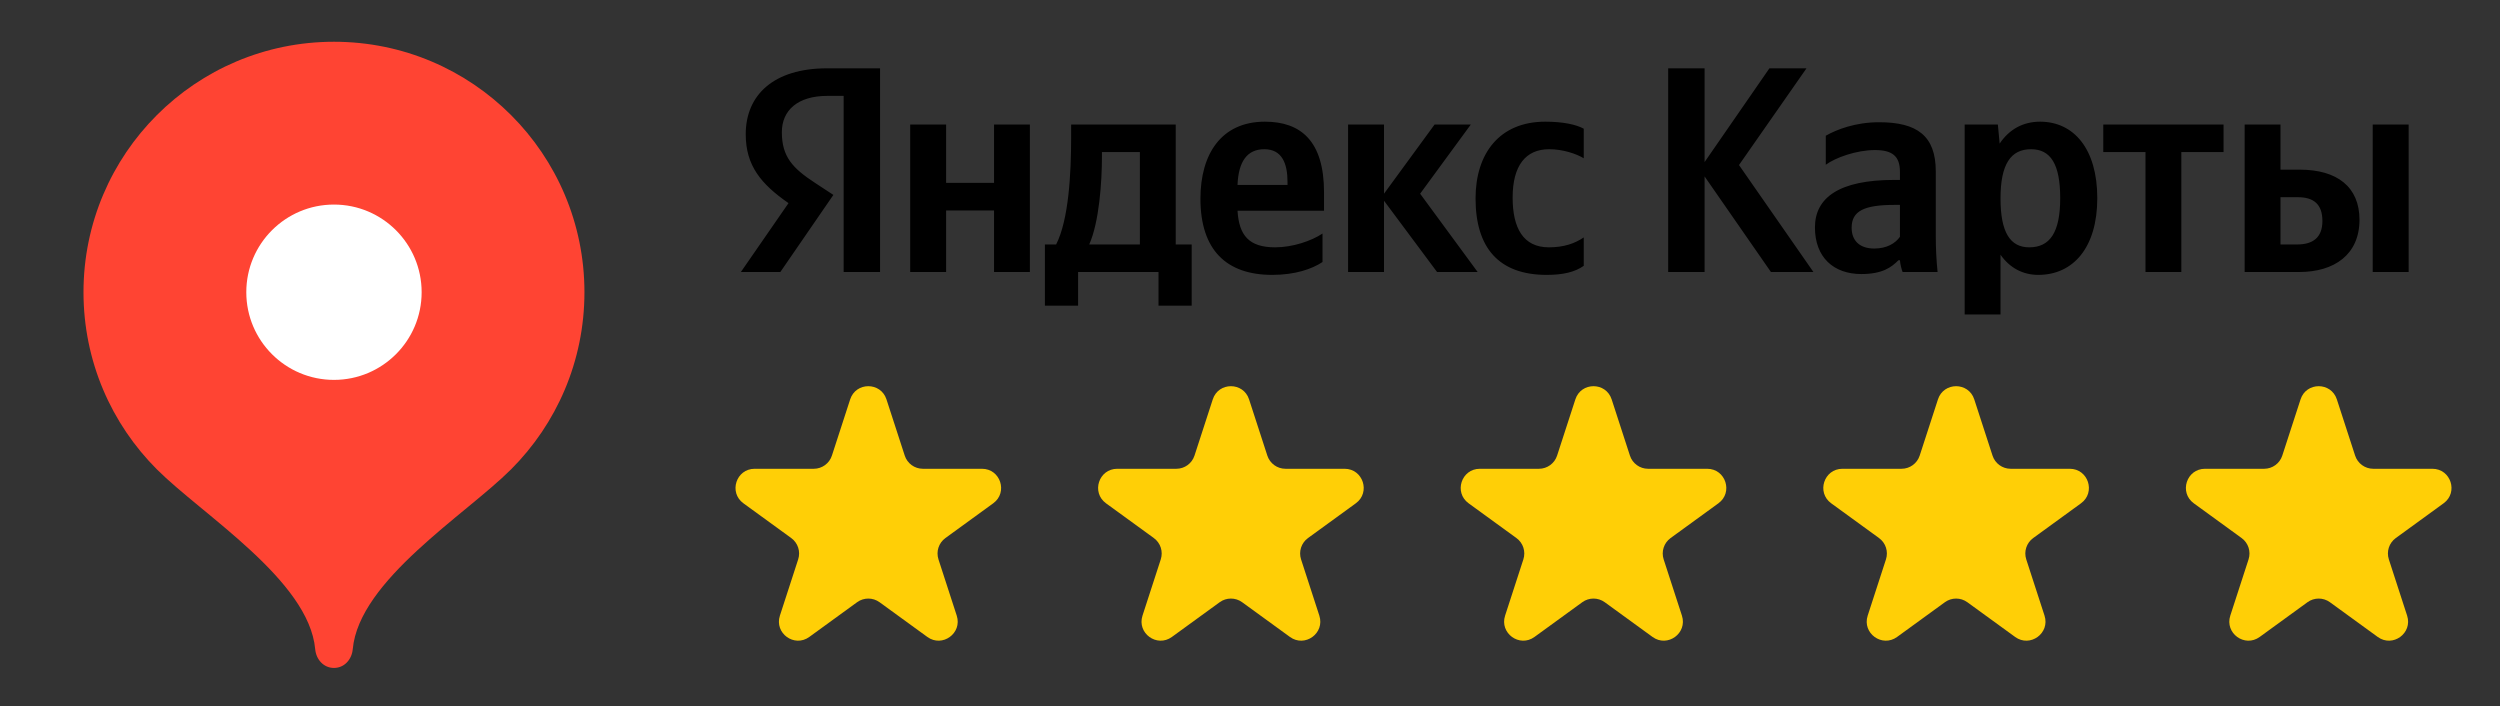
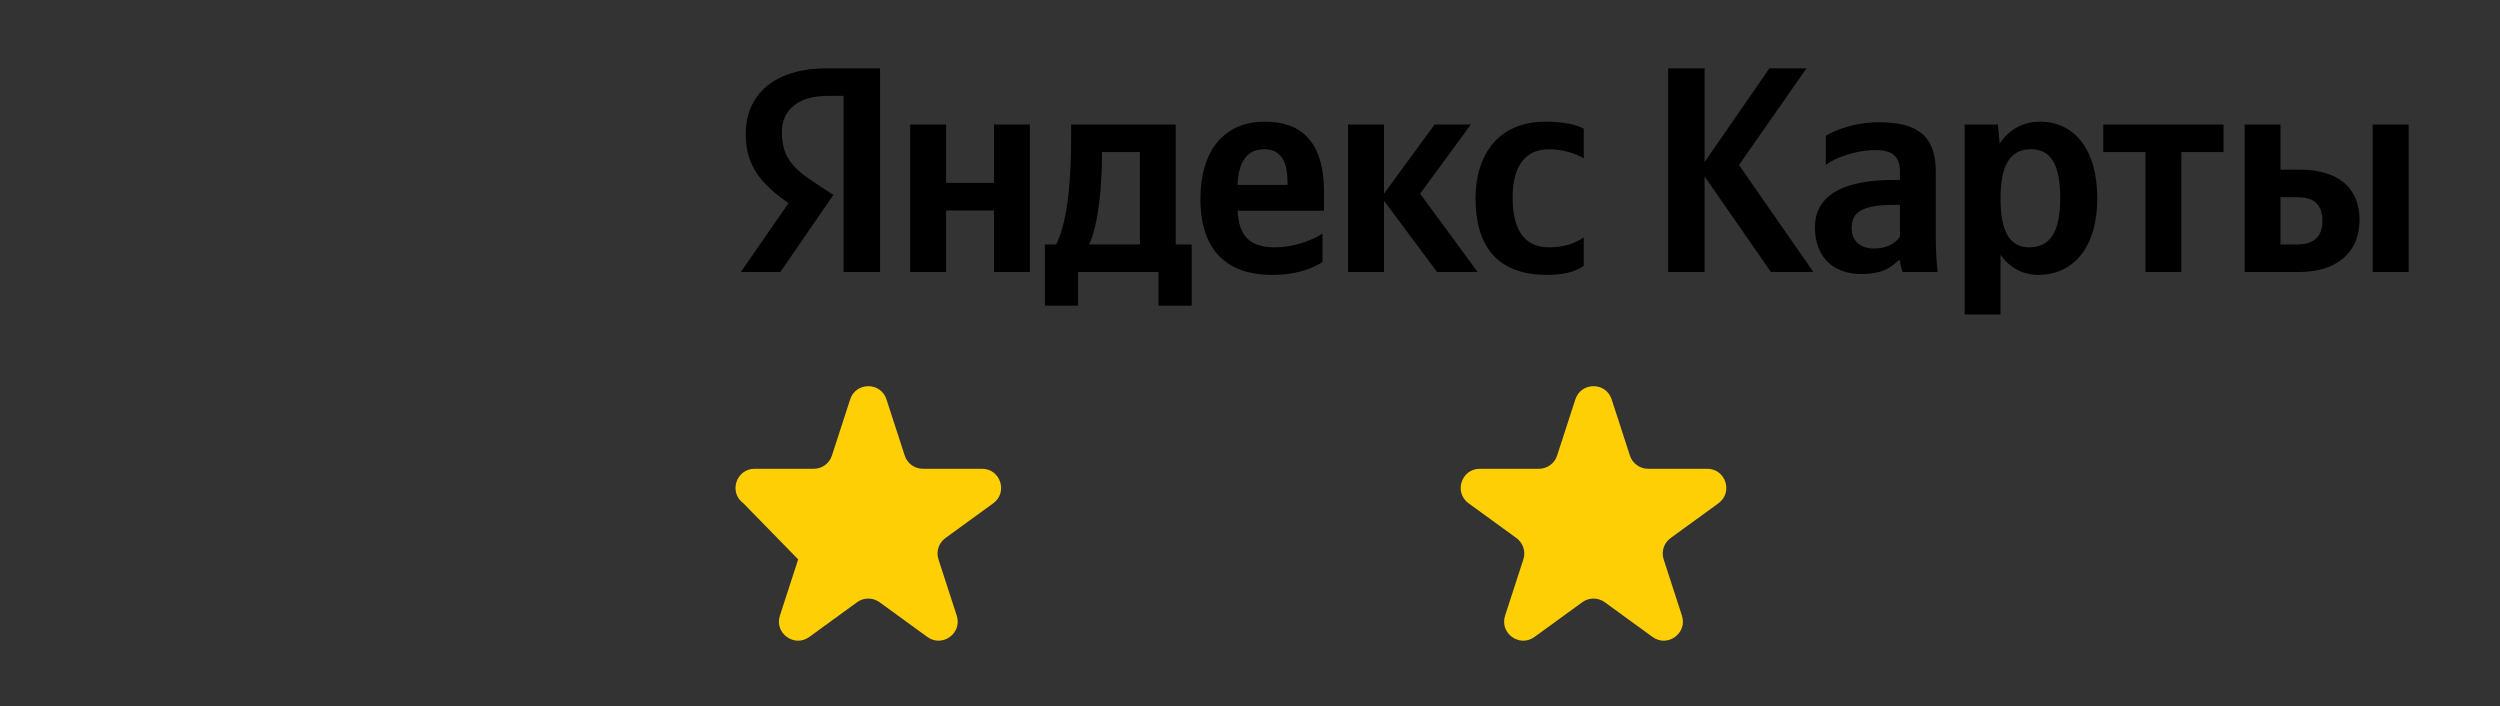
<svg xmlns="http://www.w3.org/2000/svg" width="131" height="37" viewBox="0 0 131 37" fill="none">
  <rect x="0" y="0" width="131" height="37" fill="#333333" stroke="none" />
-   <path d="M44.549 20.927C44.848 20.006 46.152 20.006 46.451 20.927L47.408 23.873C47.542 24.285 47.926 24.564 48.359 24.564H51.457C52.426 24.564 52.829 25.804 52.045 26.373L49.539 28.194C49.188 28.449 49.042 28.9 49.176 29.312L50.133 32.259C50.432 33.18 49.378 33.946 48.594 33.377L46.088 31.556C45.737 31.301 45.263 31.301 44.912 31.556L42.406 33.377C41.622 33.946 40.568 33.18 40.867 32.259L41.824 29.312C41.958 28.9 41.812 28.449 41.461 28.194L38.955 26.373C38.171 25.804 38.574 24.564 39.543 24.564H42.641C43.074 24.564 43.458 24.285 43.592 23.873L44.549 20.927Z" fill="#FFCF06" />
-   <path d="M63.549 20.927C63.848 20.006 65.152 20.006 65.451 20.927L66.408 23.873C66.542 24.285 66.926 24.564 67.359 24.564H70.457C71.426 24.564 71.829 25.804 71.045 26.373L68.539 28.194C68.188 28.449 68.042 28.9 68.176 29.312L69.133 32.259C69.432 33.18 68.378 33.946 67.594 33.377L65.088 31.556C64.737 31.301 64.263 31.301 63.912 31.556L61.406 33.377C60.622 33.946 59.568 33.18 59.867 32.259L60.824 29.312C60.958 28.9 60.812 28.449 60.461 28.194L57.955 26.373C57.171 25.804 57.574 24.564 58.543 24.564H61.641C62.074 24.564 62.458 24.285 62.592 23.873L63.549 20.927Z" fill="#FFCF06" />
+   <path d="M44.549 20.927C44.848 20.006 46.152 20.006 46.451 20.927L47.408 23.873C47.542 24.285 47.926 24.564 48.359 24.564H51.457C52.426 24.564 52.829 25.804 52.045 26.373L49.539 28.194C49.188 28.449 49.042 28.9 49.176 29.312L50.133 32.259C50.432 33.18 49.378 33.946 48.594 33.377L46.088 31.556C45.737 31.301 45.263 31.301 44.912 31.556L42.406 33.377C41.622 33.946 40.568 33.18 40.867 32.259L41.824 29.312L38.955 26.373C38.171 25.804 38.574 24.564 39.543 24.564H42.641C43.074 24.564 43.458 24.285 43.592 23.873L44.549 20.927Z" fill="#FFCF06" />
  <path d="M82.549 20.927C82.848 20.006 84.152 20.006 84.451 20.927L85.408 23.873C85.542 24.285 85.926 24.564 86.359 24.564H89.457C90.426 24.564 90.829 25.804 90.045 26.373L87.539 28.194C87.188 28.449 87.042 28.9 87.176 29.312L88.133 32.259C88.432 33.18 87.378 33.946 86.594 33.377L84.088 31.556C83.737 31.301 83.263 31.301 82.912 31.556L80.406 33.377C79.622 33.946 78.568 33.18 78.867 32.259L79.824 29.312C79.958 28.9 79.812 28.449 79.461 28.194L76.955 26.373C76.171 25.804 76.574 24.564 77.543 24.564H80.641C81.074 24.564 81.458 24.285 81.592 23.873L82.549 20.927Z" fill="#FFCF06" />
-   <path d="M101.549 20.927C101.848 20.006 103.152 20.006 103.451 20.927L104.408 23.873C104.542 24.285 104.926 24.564 105.359 24.564H108.457C109.426 24.564 109.829 25.804 109.045 26.373L106.539 28.194C106.188 28.449 106.042 28.9 106.176 29.312L107.133 32.259C107.432 33.18 106.378 33.946 105.594 33.377L103.088 31.556C102.737 31.301 102.263 31.301 101.912 31.556L99.406 33.377C98.622 33.946 97.568 33.18 97.867 32.259L98.824 29.312C98.958 28.9 98.812 28.449 98.461 28.194L95.955 26.373C95.171 25.804 95.574 24.564 96.543 24.564H99.641C100.074 24.564 100.458 24.285 100.592 23.873L101.549 20.927Z" fill="#FFCF06" />
-   <path d="M120.549 20.927C120.848 20.006 122.152 20.006 122.451 20.927L123.408 23.873C123.542 24.285 123.926 24.564 124.359 24.564H127.457C128.426 24.564 128.829 25.804 128.045 26.373L125.539 28.194C125.188 28.449 125.042 28.9 125.176 29.312L126.133 32.259C126.432 33.18 125.378 33.946 124.594 33.377L122.088 31.556C121.737 31.301 121.263 31.301 120.912 31.556L118.406 33.377C117.622 33.946 116.568 33.18 116.867 32.259L117.824 29.312C117.958 28.9 117.812 28.449 117.461 28.194L114.955 26.373C114.171 25.804 114.574 24.564 115.543 24.564H118.641C119.074 24.564 119.458 24.285 119.592 23.873L120.549 20.927Z" fill="#FFCF06" />
-   <path d="M17.5 2.188C10.251 2.188 4.375 8.064 4.375 15.312C4.375 18.936 5.843 22.216 8.217 24.591C10.592 26.968 16.188 30.406 16.516 34.016C16.565 34.557 16.957 35 17.5 35C18.043 35 18.435 34.557 18.484 34.016C18.812 30.406 24.408 26.968 26.783 24.591C29.157 22.216 30.625 18.936 30.625 15.312C30.625 8.064 24.749 2.188 17.5 2.188Z" fill="#FF4433" />
-   <path d="M17.5 19.906C20.037 19.906 22.094 17.849 22.094 15.312C22.094 12.775 20.037 10.719 17.5 10.719C14.963 10.719 12.906 12.775 12.906 15.312C12.906 17.849 14.963 19.906 17.5 19.906Z" fill="white" />
  <path d="M44.207 14.253H46.115V3.58H43.336C40.541 3.58 39.076 4.975 39.076 7.035C39.076 8.677 39.878 9.646 41.318 10.644L38.822 14.253H40.89L43.669 10.213L42.708 9.583C41.537 8.817 40.969 8.217 40.969 6.928C40.969 5.789 41.791 5.024 43.355 5.024H44.207V14.253ZM81.045 14.404C81.917 14.404 82.53 14.253 82.988 13.929V12.441C82.515 12.761 81.947 12.96 81.16 12.96C79.815 12.96 79.262 11.947 79.262 10.353C79.262 8.677 79.945 7.819 81.175 7.819C81.902 7.819 82.61 8.062 82.988 8.294V6.744C82.595 6.526 81.902 6.376 80.971 6.376C78.57 6.376 77.319 8.047 77.319 10.397C77.319 12.979 78.535 14.404 81.045 14.404ZM69.299 13.73V12.238C68.716 12.626 67.735 12.96 66.818 12.96C65.443 12.96 64.925 12.335 64.846 11.041H69.379V10.077C69.379 7.388 68.163 6.376 66.28 6.376C63.994 6.376 62.903 8.076 62.903 10.411C62.903 13.1 64.263 14.404 66.664 14.404C67.859 14.404 68.746 14.098 69.299 13.73ZM75.302 14.253H77.429L74.415 10.15L77.07 6.526H75.172L72.522 10.15V6.526H70.639V14.253H72.522V10.518L75.302 14.253ZM62.444 12.81H61.608V6.526H56.128V7.19C56.128 9.074 56.003 11.516 55.341 12.81H54.753V16.017H56.492V14.253H60.706V16.017H62.444V12.81ZM52.088 6.526V9.583H49.577V6.526H47.694V14.253H49.577V11.027H52.088V14.253H53.966V6.526H52.088ZM66.25 7.819C67.182 7.819 67.466 8.57 67.466 9.539V9.69H64.846C64.895 8.464 65.349 7.819 66.25 7.819ZM59.73 12.81H57.075C57.597 11.642 57.742 9.539 57.742 8.202V7.97H59.73V12.81ZM92.797 14.253H95.023L91.123 8.648L94.66 3.58H92.717L89.32 8.493V3.58H87.412V14.253H89.32V9.244L92.797 14.253ZM101.435 8.982C101.435 7.112 100.453 6.405 98.466 6.405C97.22 6.405 96.239 6.787 95.671 7.112V8.633C96.174 8.26 97.28 7.863 98.246 7.863C99.143 7.863 99.557 8.168 99.557 9.002V9.428H99.253C96.379 9.428 95.103 10.353 95.103 11.918C95.103 13.483 96.08 14.36 97.534 14.36C98.64 14.36 99.113 14.006 99.477 13.638H99.557C99.572 13.837 99.636 14.098 99.696 14.253H101.529C101.465 13.624 101.435 12.994 101.435 12.364V8.982ZM99.557 12.408C99.318 12.747 98.874 13.023 98.212 13.023C97.425 13.023 97.026 12.592 97.026 11.933C97.026 11.056 97.674 10.736 99.288 10.736H99.557V12.408ZM104.688 6.526H102.949V16.477H104.827V13.347C105.305 14.035 105.998 14.404 106.805 14.404C108.633 14.404 109.898 12.979 109.898 10.382C109.898 7.8 108.668 6.376 106.899 6.376C106.013 6.376 105.285 6.773 104.782 7.524L104.688 6.526ZM106.332 12.96C105.335 12.96 104.827 12.18 104.827 10.397C104.827 8.599 105.365 7.819 106.426 7.819C107.452 7.819 107.955 8.599 107.955 10.382C107.955 12.18 107.417 12.96 106.332 12.96ZM116.514 7.97V6.526H110.212V7.97H112.424V14.253H114.302V7.97H116.514ZM117.62 6.526V14.253H120.479C122.327 14.253 123.637 13.333 123.637 11.516C123.637 9.796 122.467 8.89 120.509 8.89H119.498V6.526H117.62ZM124.33 6.526V14.253H126.213V6.526H124.33ZM120.369 12.81H119.498V10.334H120.414C121.221 10.334 121.694 10.688 121.694 11.579C121.694 12.47 121.171 12.81 120.369 12.81Z" fill="black" />
</svg>